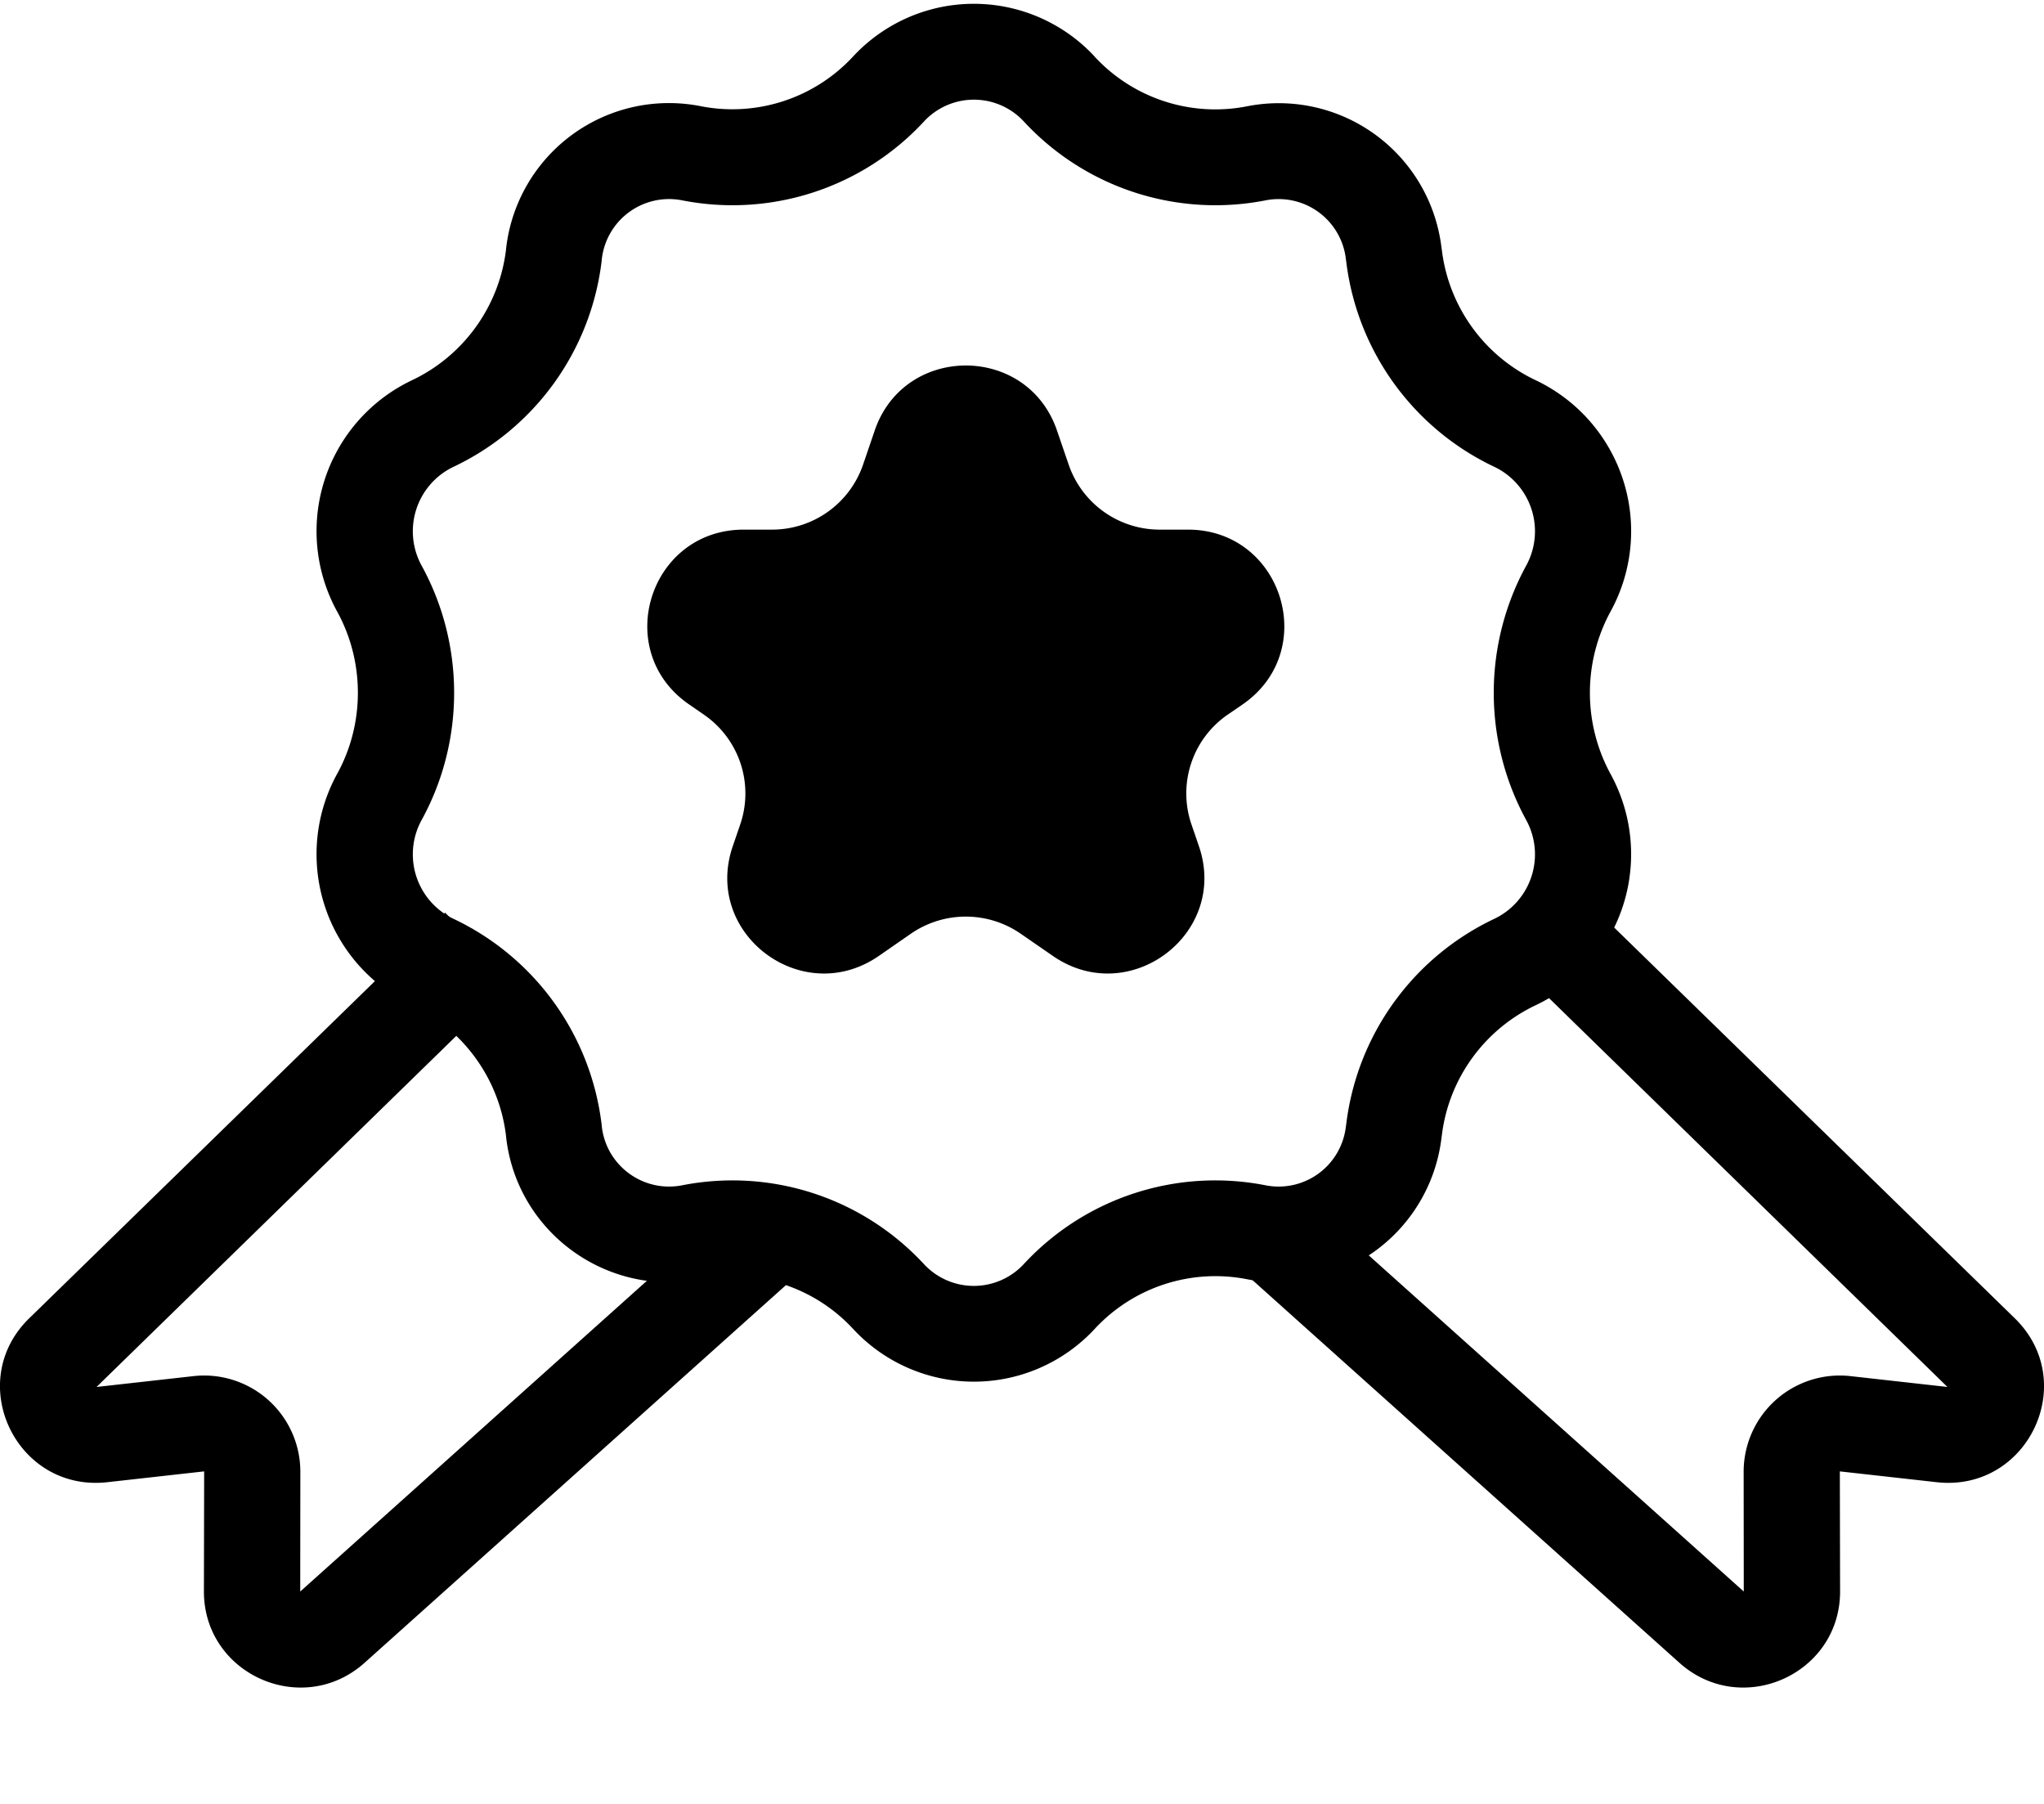
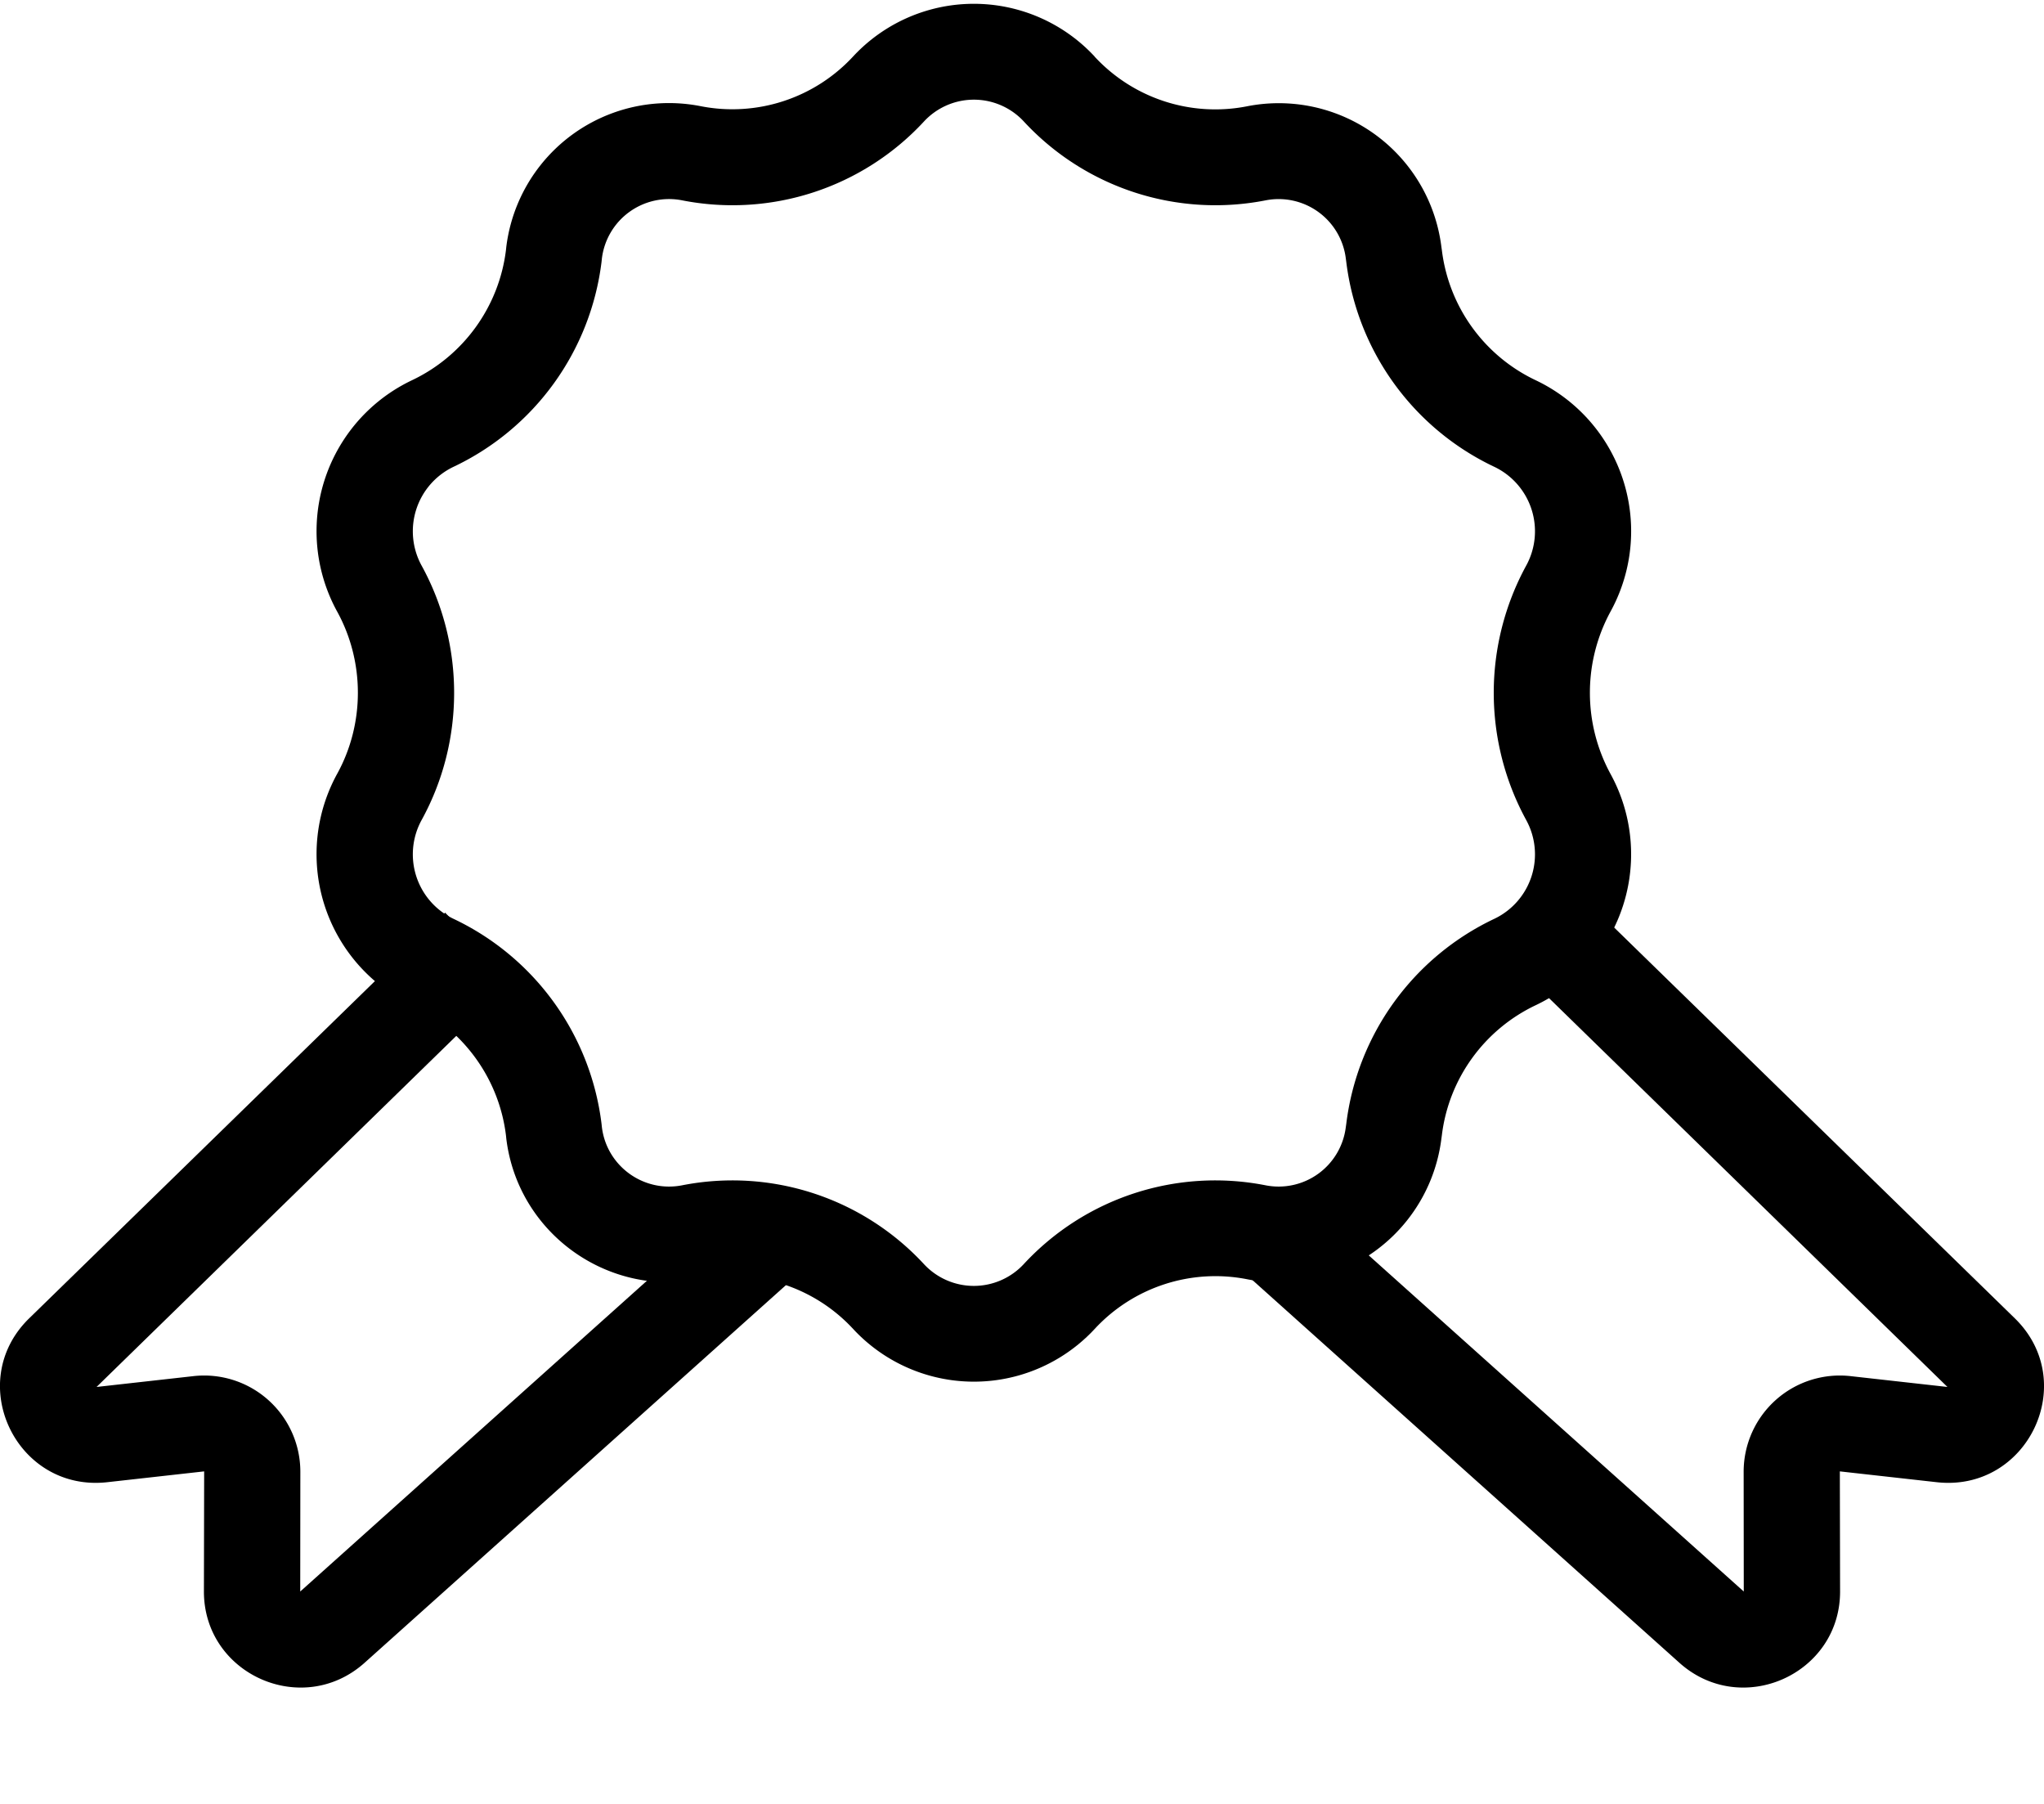
<svg xmlns="http://www.w3.org/2000/svg" width="17" height="15" fill="none">
  <path fill-rule="evenodd" clip-rule="evenodd" d="m11.197 2.178-.004-.03a.563.563 0 0 0-.667-.482 2.17 2.17 0 0 1-2.01-.655.566.566 0 0 0-.832 0 2.17 2.17 0 0 1-2.01.655.563.563 0 0 0-.668.483l-.003.029a2.18 2.18 0 0 1-1.236 1.706.594.594 0 0 0-.26.82c.36.656.36 1.459 0 2.114a.594.594 0 0 0 .26.82 2.18 2.18 0 0 1 1.236 1.707l.003.028c.04.324.347.546.668.483a2.17 2.17 0 0 1 2.01.655.566.566 0 0 0 .831 0 2.17 2.17 0 0 1 2.01-.655.563.563 0 0 0 .668-.483l.004-.028a2.18 2.18 0 0 1 1.236-1.707.594.594 0 0 0 .26-.82 2.208 2.208 0 0 1 0-2.114.594.594 0 0 0-.26-.82 2.18 2.18 0 0 1-1.236-1.706ZM9.104.47a1.37 1.37 0 0 0-2.009 0 1.368 1.368 0 0 1-1.267.413 1.363 1.363 0 0 0-1.617 1.169l-.003.028c-.058.471-.354.88-.784 1.083a1.389 1.389 0 0 0-.62 1.922c.23.418.23.933 0 1.35a1.389 1.389 0 0 0 .62 1.922c.43.204.726.612.784 1.083l.003.029c.096.783.84 1.32 1.617 1.168.466-.091.946.066 1.267.413a1.37 1.37 0 0 0 2.01 0 1.368 1.368 0 0 1 1.266-.413 1.363 1.363 0 0 0 1.617-1.168l.004-.029c.057-.47.353-.88.784-1.083a1.389 1.389 0 0 0 .619-1.921 1.414 1.414 0 0 1 0-1.351 1.389 1.389 0 0 0-.62-1.922 1.383 1.383 0 0 1-.783-1.083l-.004-.028A1.363 1.363 0 0 0 10.371.884 1.368 1.368 0 0 1 9.104.471Z" fill="#000" />
-   <path d="M7.275 3.58c.246-.721 1.27-.721 1.516 0l.097.283a.8.8 0 0 0 .758.541h.234c.784 0 1.1 1.006.457 1.452l-.127.087a.795.795 0 0 0-.301.911l.063.184c.248.728-.58 1.35-1.215.911l-.268-.185a.804.804 0 0 0-.913 0l-.267.185c-.635.439-1.464-.183-1.215-.911l.063-.184a.795.795 0 0 0-.302-.911l-.126-.087c-.644-.446-.328-1.452.457-1.452h.234a.8.8 0 0 0 .758-.54l.097-.284Z" fill="#000" />
  <path fill-rule="evenodd" clip-rule="evenodd" d="M4.262 8.158.803 11.533l.805-.09a.8.8 0 0 1 .89.793l-.001.998 3.63-3.253.536.592-3.63 3.253c-.516.463-1.338.097-1.337-.593l.002-.998-.806.09c-.756.084-1.193-.831-.65-1.362l3.46-3.374.56.57ZM12.738 8.158l3.459 3.375-.805-.09a.8.8 0 0 0-.89.793l.001.998-3.63-3.253-.536.592 3.63 3.253c.516.463 1.338.097 1.337-.593l-.002-.998.806.09c.756.084 1.193-.831.65-1.362l-3.46-3.374-.56.57Z" fill="#000" />
</svg>